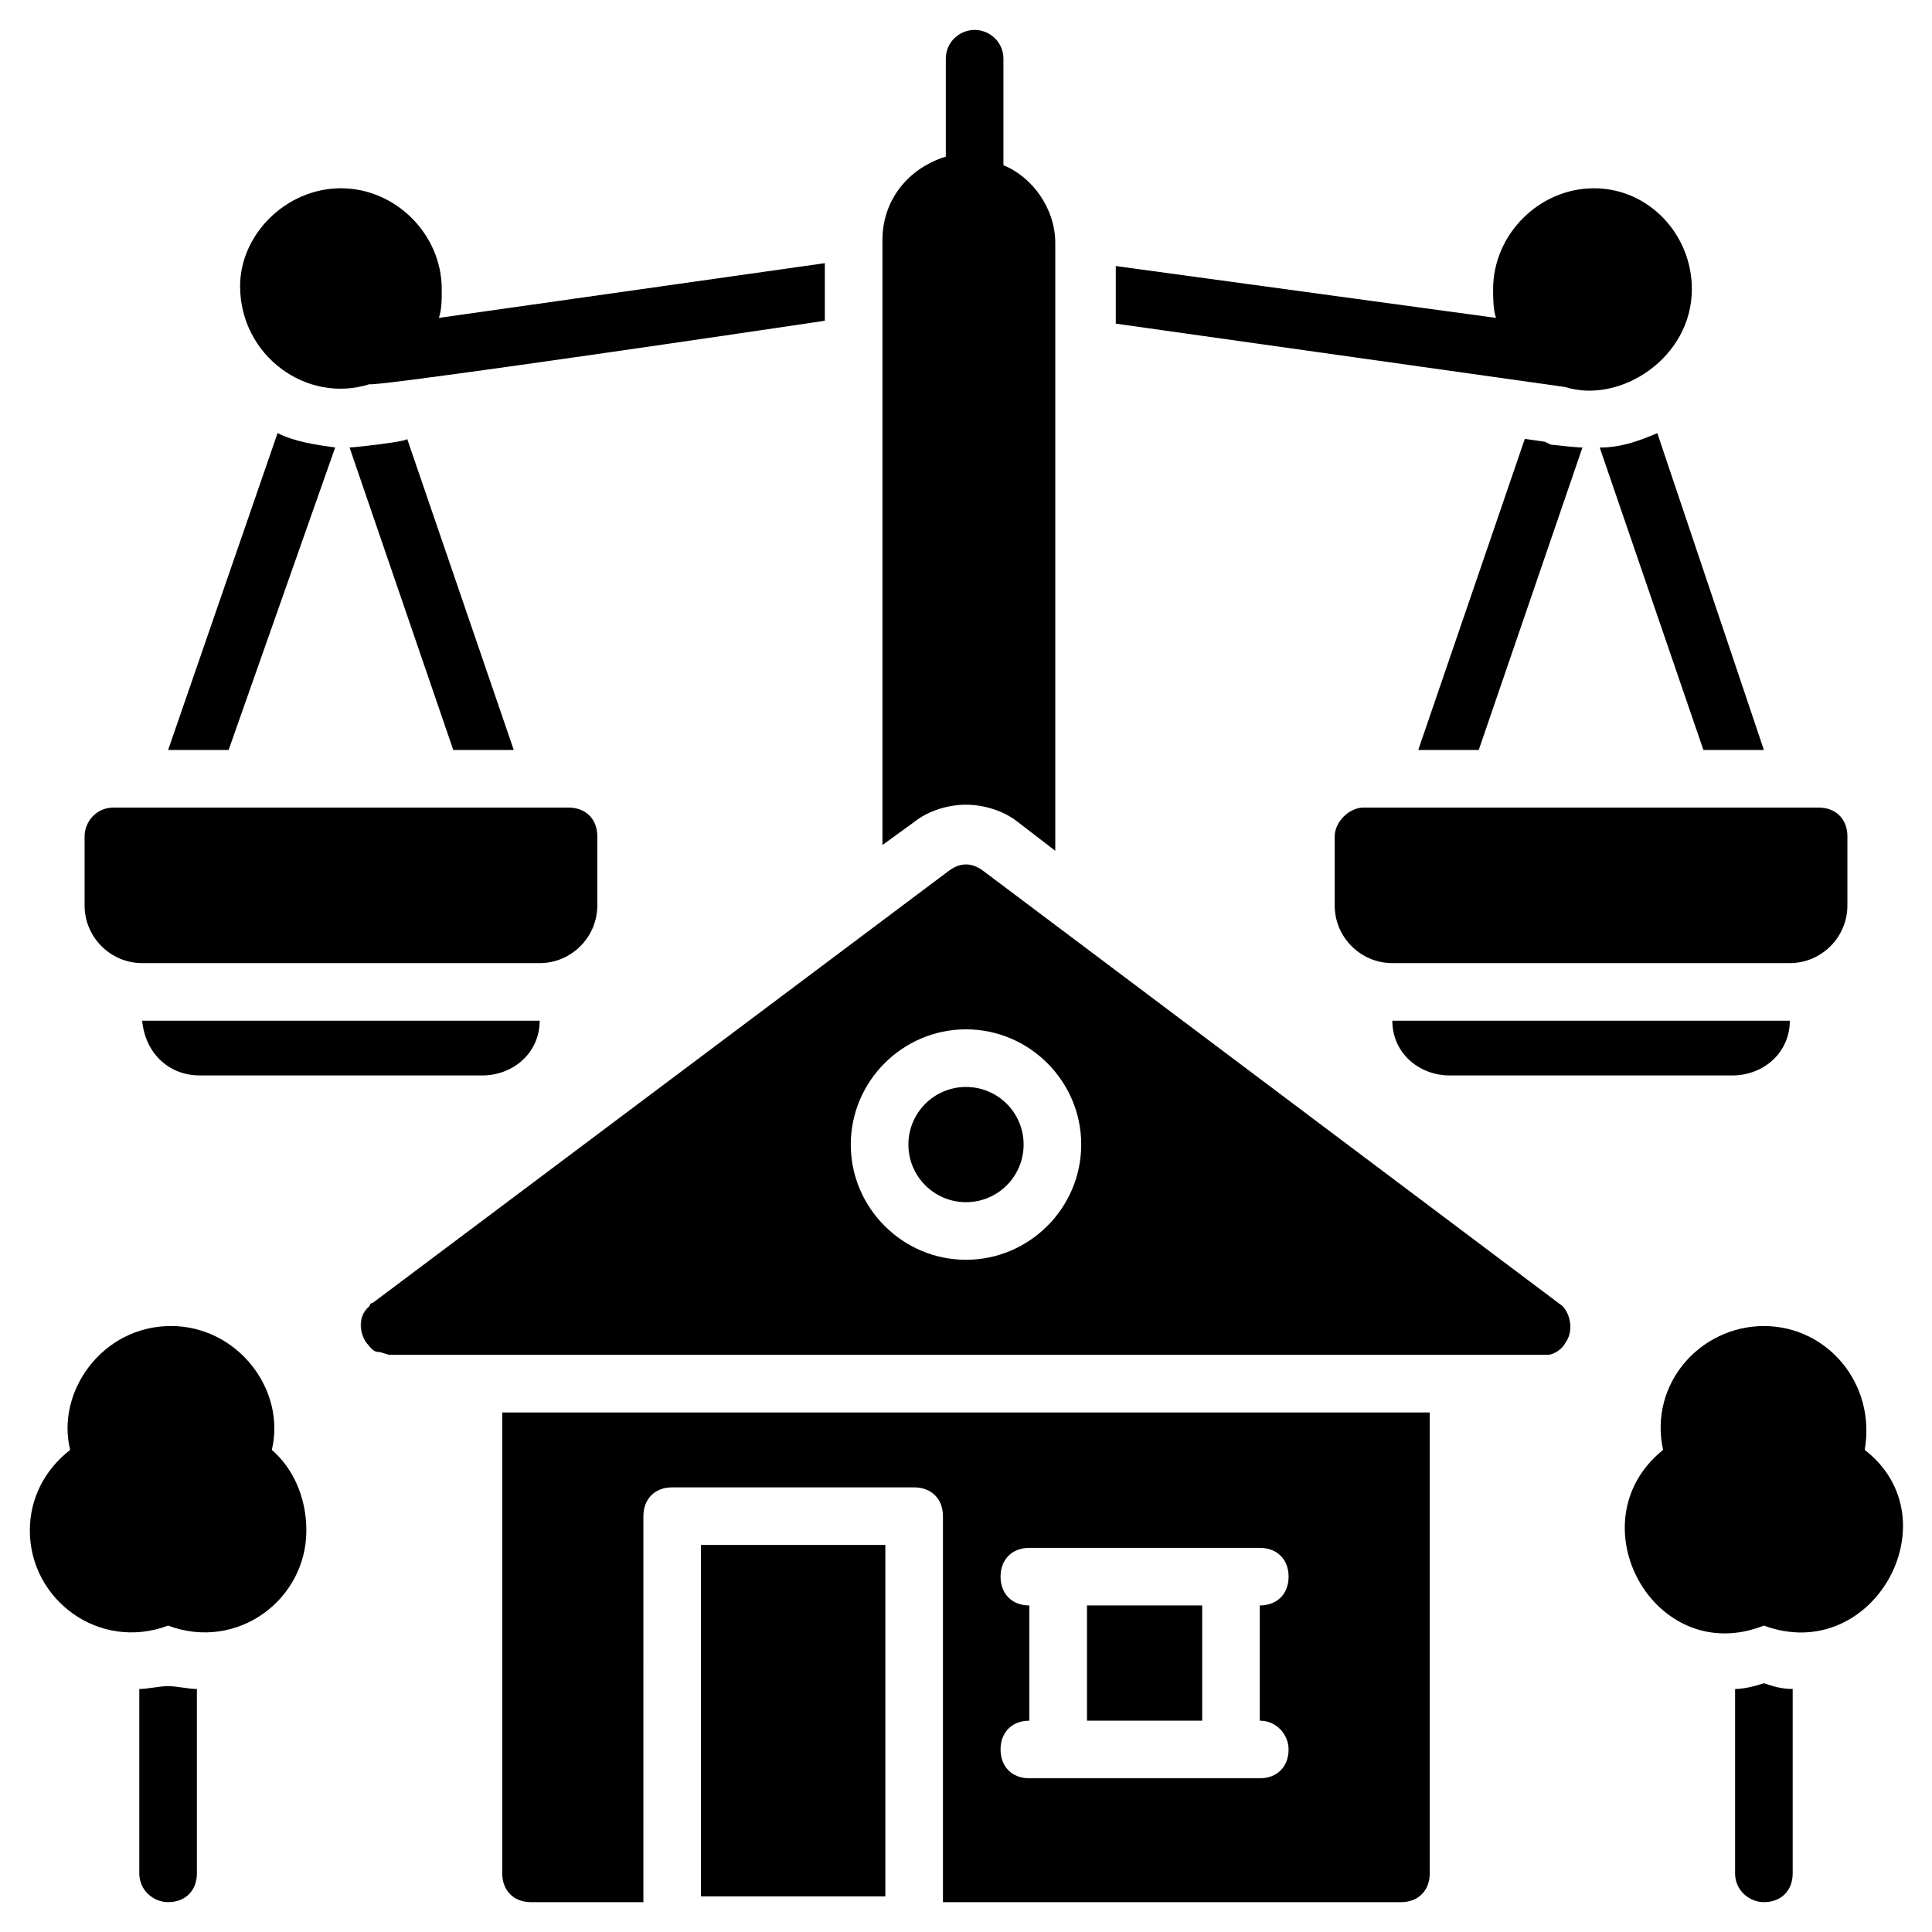
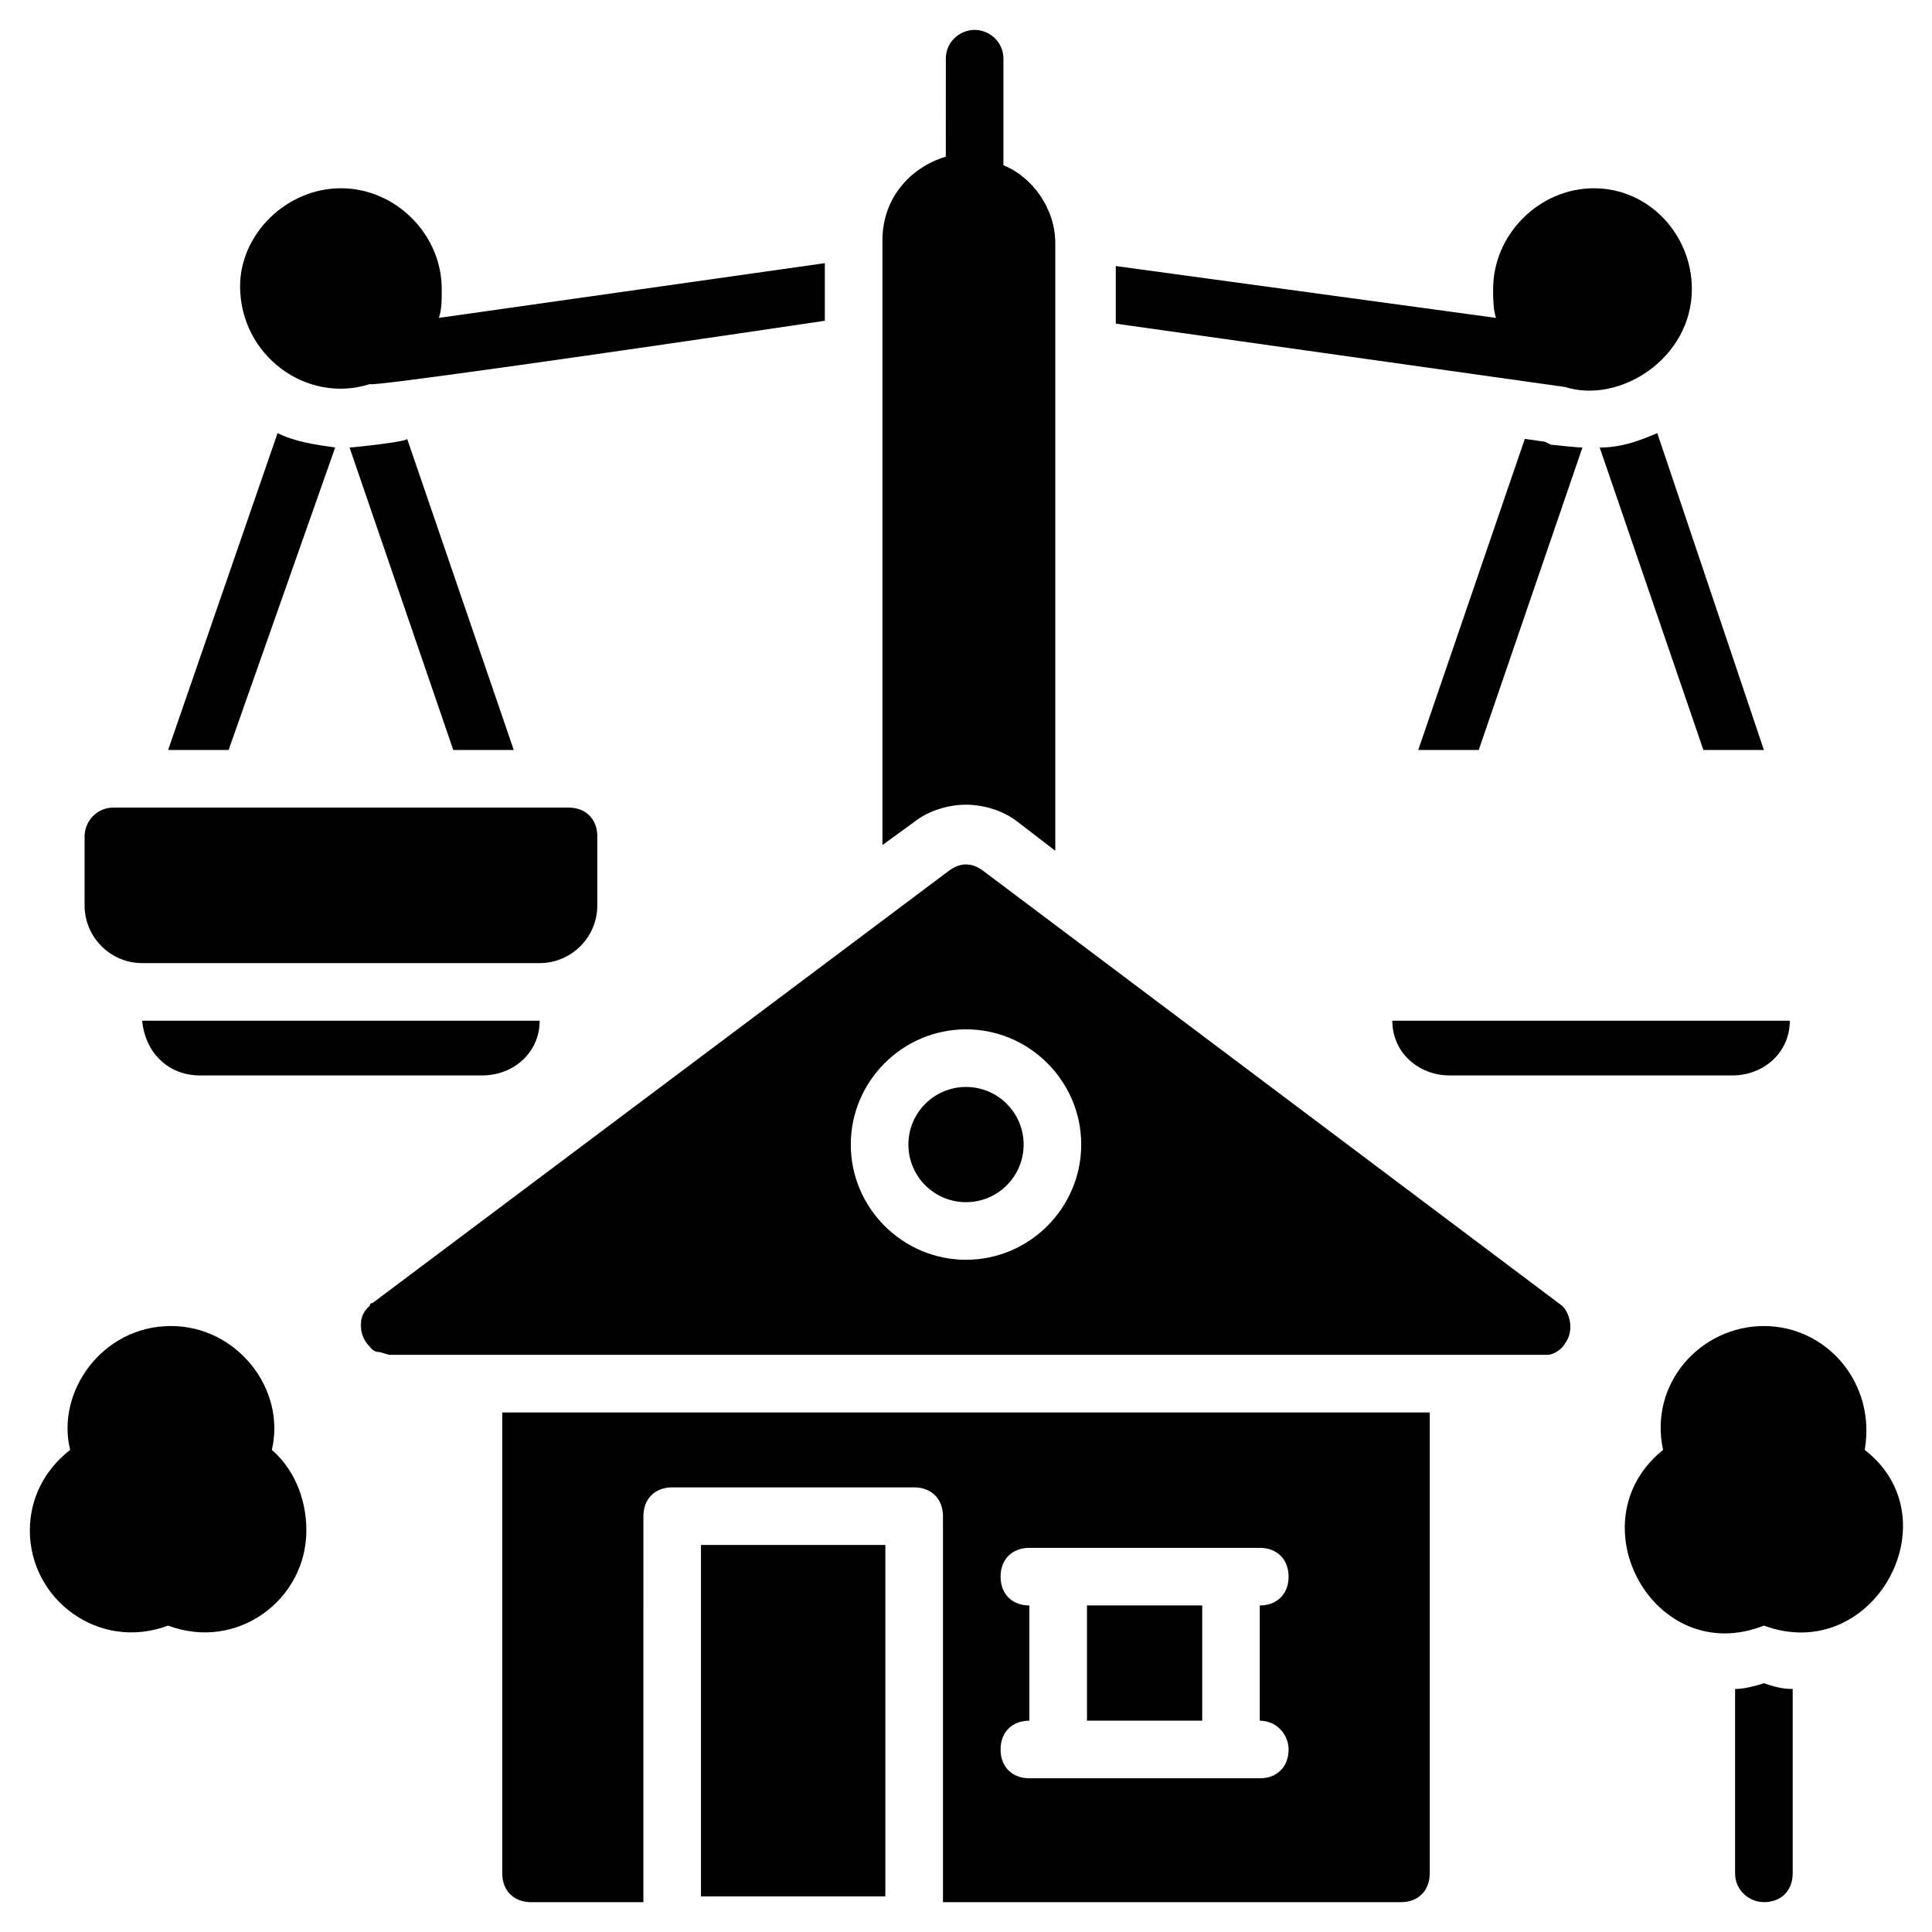
<svg xmlns="http://www.w3.org/2000/svg" fill="#000000" width="800px" height="800px" version="1.1" viewBox="144 144 512 512">
  <g>
    <path d="m362.59 213.74v15.266c-56.488 8.398-120.61 17.559-120.61 16.793-16.793 5.344-34.352-7.633-34.352-25.953 0.004-13.738 12.215-25.953 26.719-25.953 14.504 0 26.719 12.215 26.719 26.719 0 3.055 0 5.344-0.762 7.633z" />
    <path d="m592.36 220.61c0 18.32-19.082 30.535-33.586 25.953l-119.08-16.793v-15.266l100.76 13.742c-0.762-2.289-0.762-5.344-0.762-7.633 0-14.504 12.215-26.719 26.719-26.719 14.496-0.004 25.949 12.211 25.949 26.715z" />
    <path d="m244.28 502.29c-1.527 0-2.289-1.527-3.055-2.289-2.289-3.055-2.289-7.633 0.762-9.922-1.527 1.527-2.289 3.055-2.289 5.344 0 3.047 2.289 5.34 4.582 6.867z" />
    <path d="m432.06 569.46h30.535v30.535h-30.535z" />
    <path d="m277.1 518.32v122.14c0 4.582 3.055 7.633 7.633 7.633h29.77l0.004-102.29c0-4.582 3.055-7.633 7.633-7.633h64.121c4.582 0 7.633 3.055 7.633 7.633v102.29h121.37c4.582 0 7.633-3.055 7.633-7.633v-122.14zm208.39 89.312c0 4.582-3.055 7.633-7.633 7.633h-61.066c-4.582 0-7.633-3.055-7.633-7.633 0-4.582 3.055-7.633 7.633-7.633v-30.535c-4.582 0-7.633-3.055-7.633-7.633 0-4.582 3.055-7.633 7.633-7.633h61.066c4.582 0 7.633 3.055 7.633 7.633 0 4.582-3.055 7.633-7.633 7.633v30.535c4.582 0 7.633 3.816 7.633 7.633z" />
    <path d="m329.77 553.43h48.855v93.129h-48.855z" />
    <path d="m415.27 447.32c0 8.434-6.836 15.27-15.266 15.27-8.434 0-15.27-6.836-15.27-15.27 0-8.43 6.836-15.266 15.27-15.266 8.43 0 15.266 6.836 15.266 15.266" />
    <path d="m558.01 490.07c-0.762-0.766-0.762-0.766 0 0l-153.43-115.27c-3.055-2.289-6.106-2.289-9.16 0l-152.67 114.5s-0.762 0-0.762 0.762c-1.527 1.527-2.289 3.055-2.289 5.344 0 3.055 2.289 6.106 4.582 6.871 0.762 0 2.289 0.762 3.055 0.762h305.33 1.527c1.527 0 3.816-1.527 4.582-3.055 2.289-3.051 1.523-7.633-0.766-9.922zm-158.01-12.215c-16.793 0-30.535-13.742-30.535-30.535s13.742-30.535 30.535-30.535 30.535 13.742 30.535 30.535c-0.004 16.797-13.742 30.535-30.535 30.535z" />
    <path d="m619.08 591.6v48.855c0 4.582-3.055 7.633-7.633 7.633-3.816 0-7.633-3.055-7.633-7.633v-48.855c2.289 0 5.344-0.762 7.633-1.527 2.289 0.766 4.582 1.527 7.633 1.527z" />
    <path d="m225.19 549.61c0 18.32-18.32 32.062-36.641 25.191-18.32 6.871-36.641-6.871-36.641-25.191 0-8.398 3.816-16.031 10.688-21.375-3.816-15.266 8.398-32.824 26.719-32.824 17.559 0 30.535 16.793 26.719 32.824 5.34 4.582 9.156 12.215 9.156 21.375z" />
    <path d="m611.45 574.8c-29.008 11.449-50.383-27.48-26.719-46.562-3.816-17.559 9.922-32.824 26.719-32.824 16.793 0 29.77 15.266 26.719 32.824 23.664 18.32 2.289 57.25-26.719 46.562z" />
-     <path d="m196.18 591.6v48.855c0 4.582-3.055 7.633-7.633 7.633-3.816 0-7.633-3.055-7.633-7.633v-48.855c2.289 0 5.344-0.762 7.633-0.762 2.289 0 5.344 0.762 7.633 0.762z" />
    <path d="m423.66 208.4v161.07l-9.922-7.633c-3.816-3.055-9.16-4.582-13.742-4.582s-9.922 1.527-13.742 4.582l-8.398 6.106v-160.3c0-10.688 6.871-19.082 16.793-22.137l0.004-25.953c0-4.582 3.816-7.633 7.633-7.633 3.816 0 7.633 3.055 7.633 7.633v28.242c7.633 3.055 13.742 11.453 13.742 20.613z" />
    <path d="m217.56 258.78c4.582 2.289 9.922 3.055 15.266 3.816l-28.242 80.152h-16.031z" />
    <path d="m280.15 342.75h-16.031l-27.48-80.148c0.762 0 15.266-1.527 15.266-2.289z" />
    <path d="m563.36 262.6-27.48 80.152h-16.031l28.242-82.441 5.344 0.762 1.527 0.762c6.871 0.766 8.398 0.766 8.398 0.766z" />
    <path d="m611.45 342.75h-16.031l-27.48-80.148c5.344 0 9.922-1.527 15.266-3.816z" />
-     <path d="m633.58 365.65v18.32c0 8.398-6.871 15.266-15.266 15.266h-105.34c-8.398 0-15.266-6.871-15.266-15.266v-18.32c0-3.816 3.816-7.633 7.633-7.633h120.61c4.582 0 7.633 3.051 7.633 7.633z" />
    <path d="m302.29 365.65v18.32c0 8.398-6.871 15.266-15.266 15.266h-105.34c-8.398 0-15.266-6.871-15.266-15.266v-18.32c0-3.816 3.055-7.633 7.633-7.633h120.61c4.582 0 7.633 3.051 7.633 7.633z" />
    <path d="m618.32 414.5c0 8.398-6.871 14.504-15.266 14.504h-74.809c-8.398 0-15.266-6.106-15.266-14.504z" />
    <path d="m287.02 414.5c0 8.398-6.871 14.504-15.266 14.504l-74.809-0.004c-8.398 0-14.504-6.106-15.266-14.504z" />
  </g>
</svg>